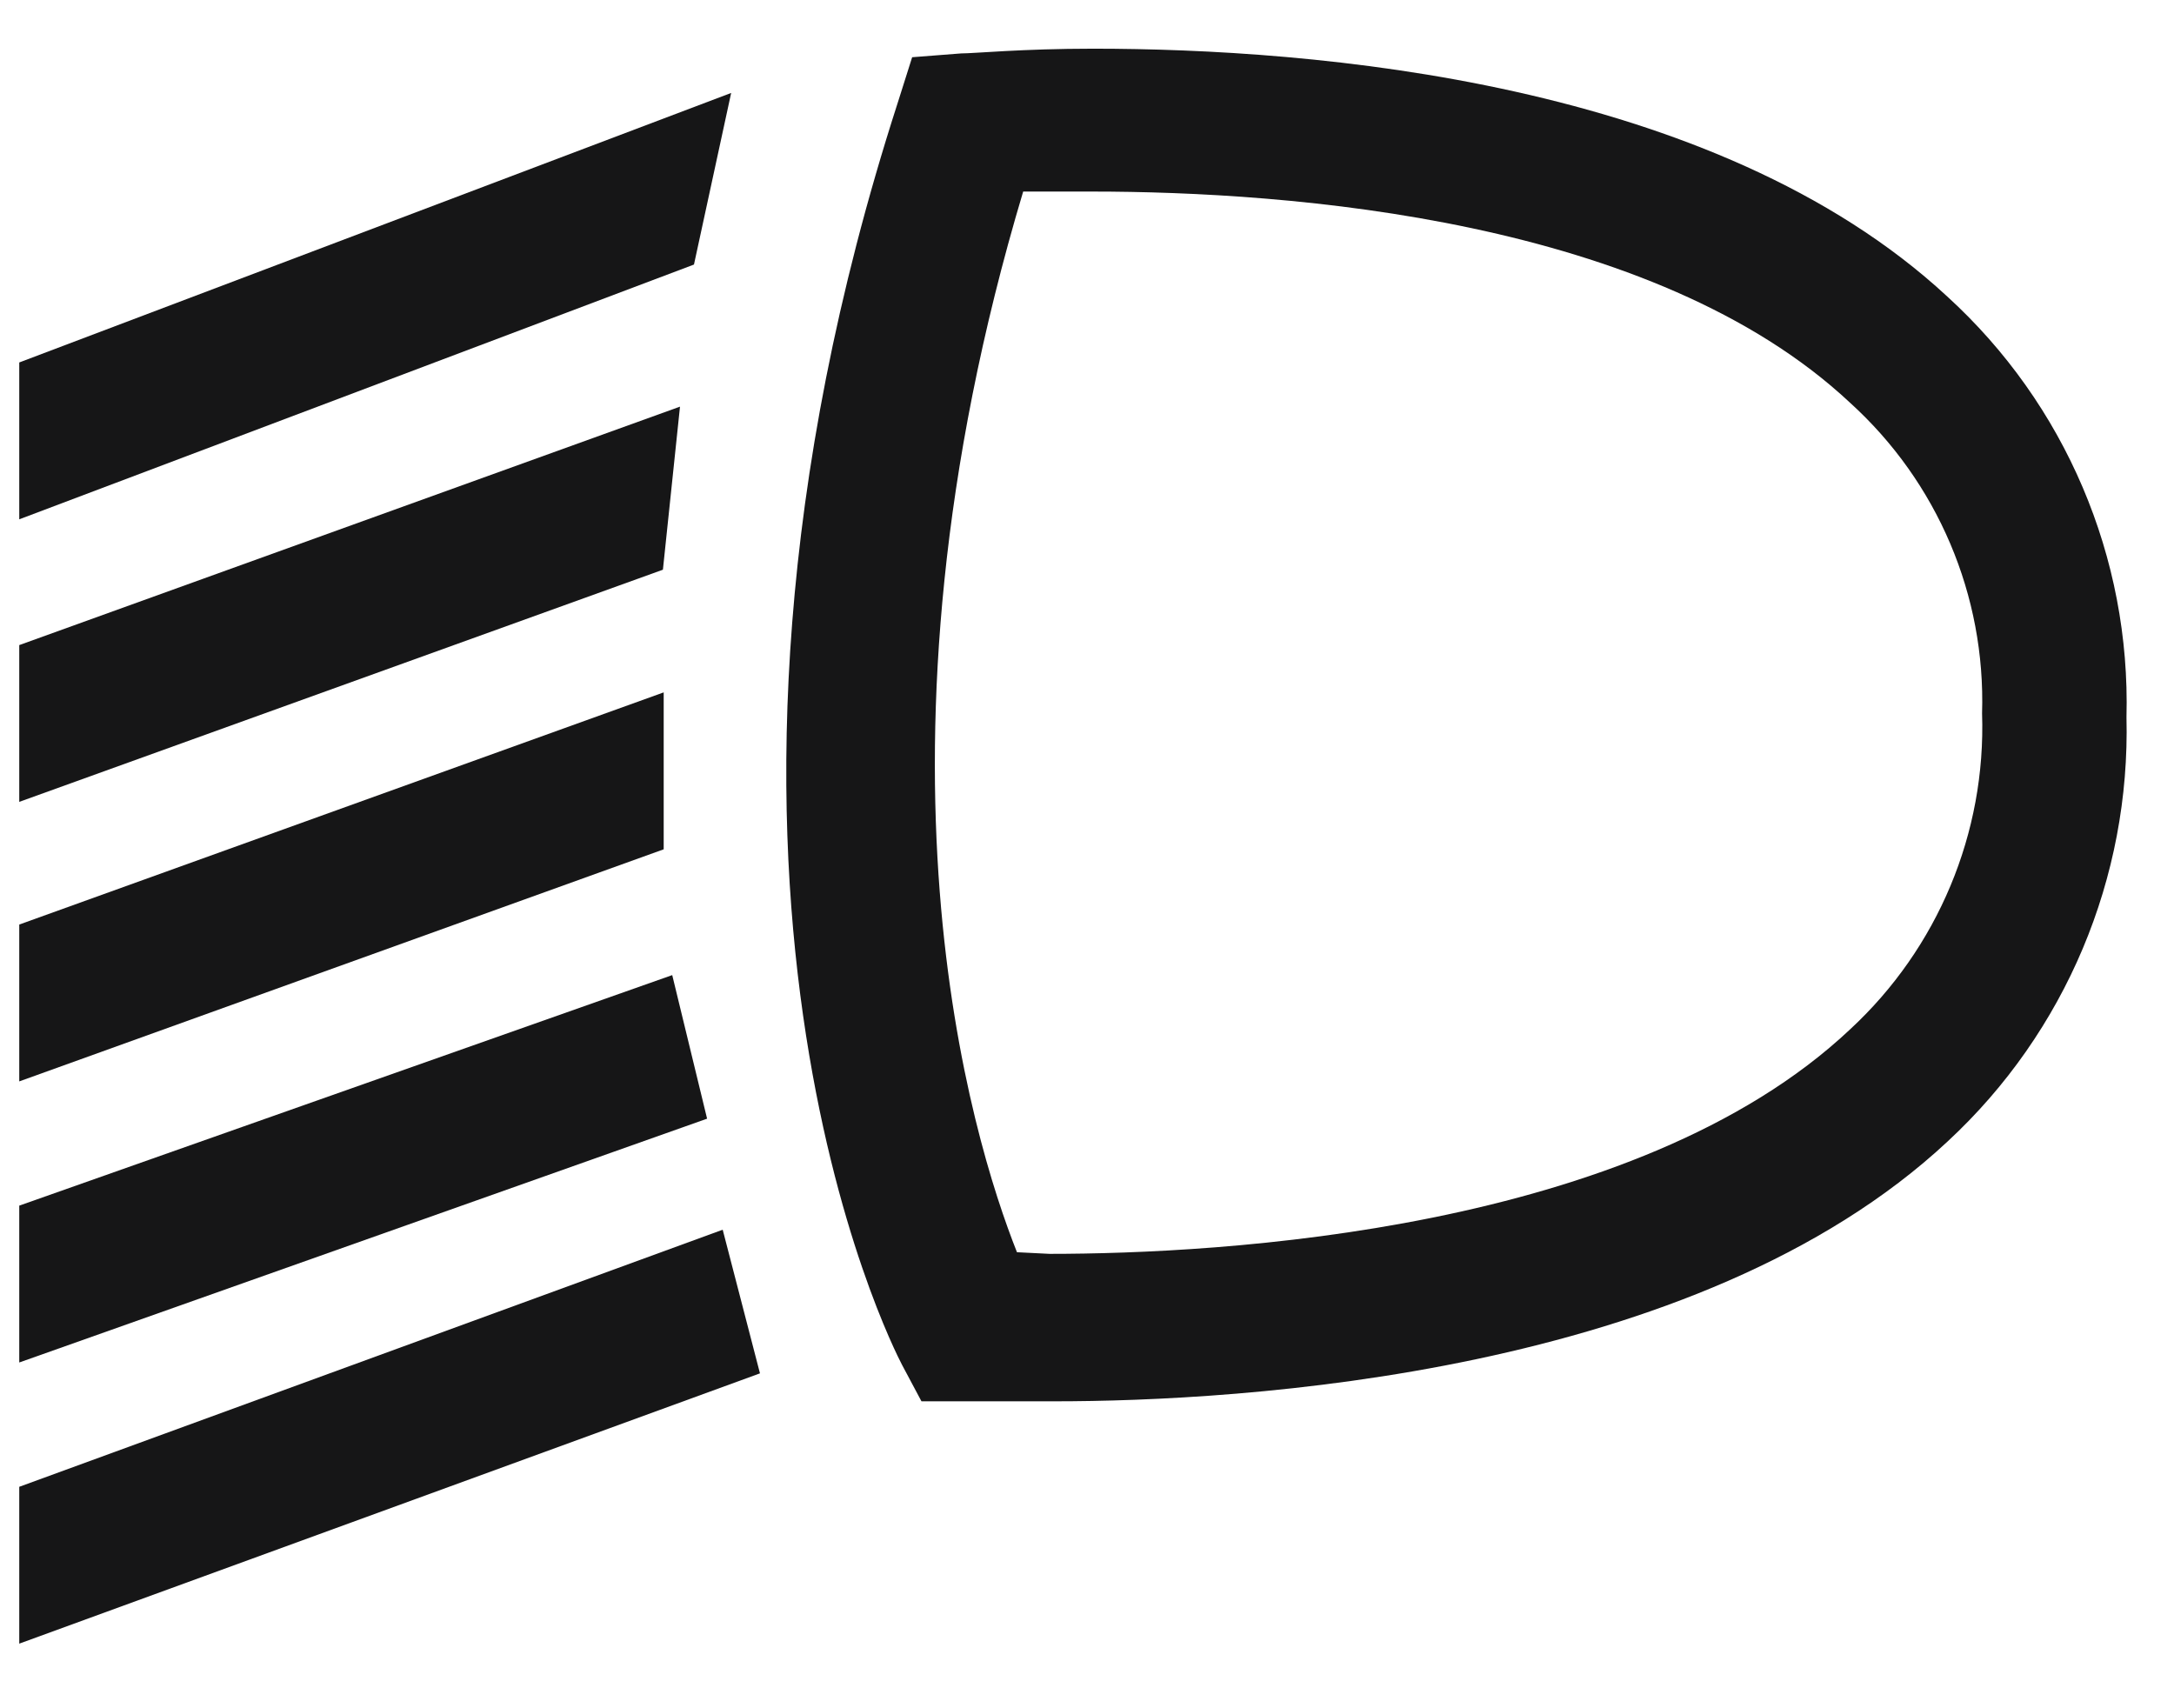
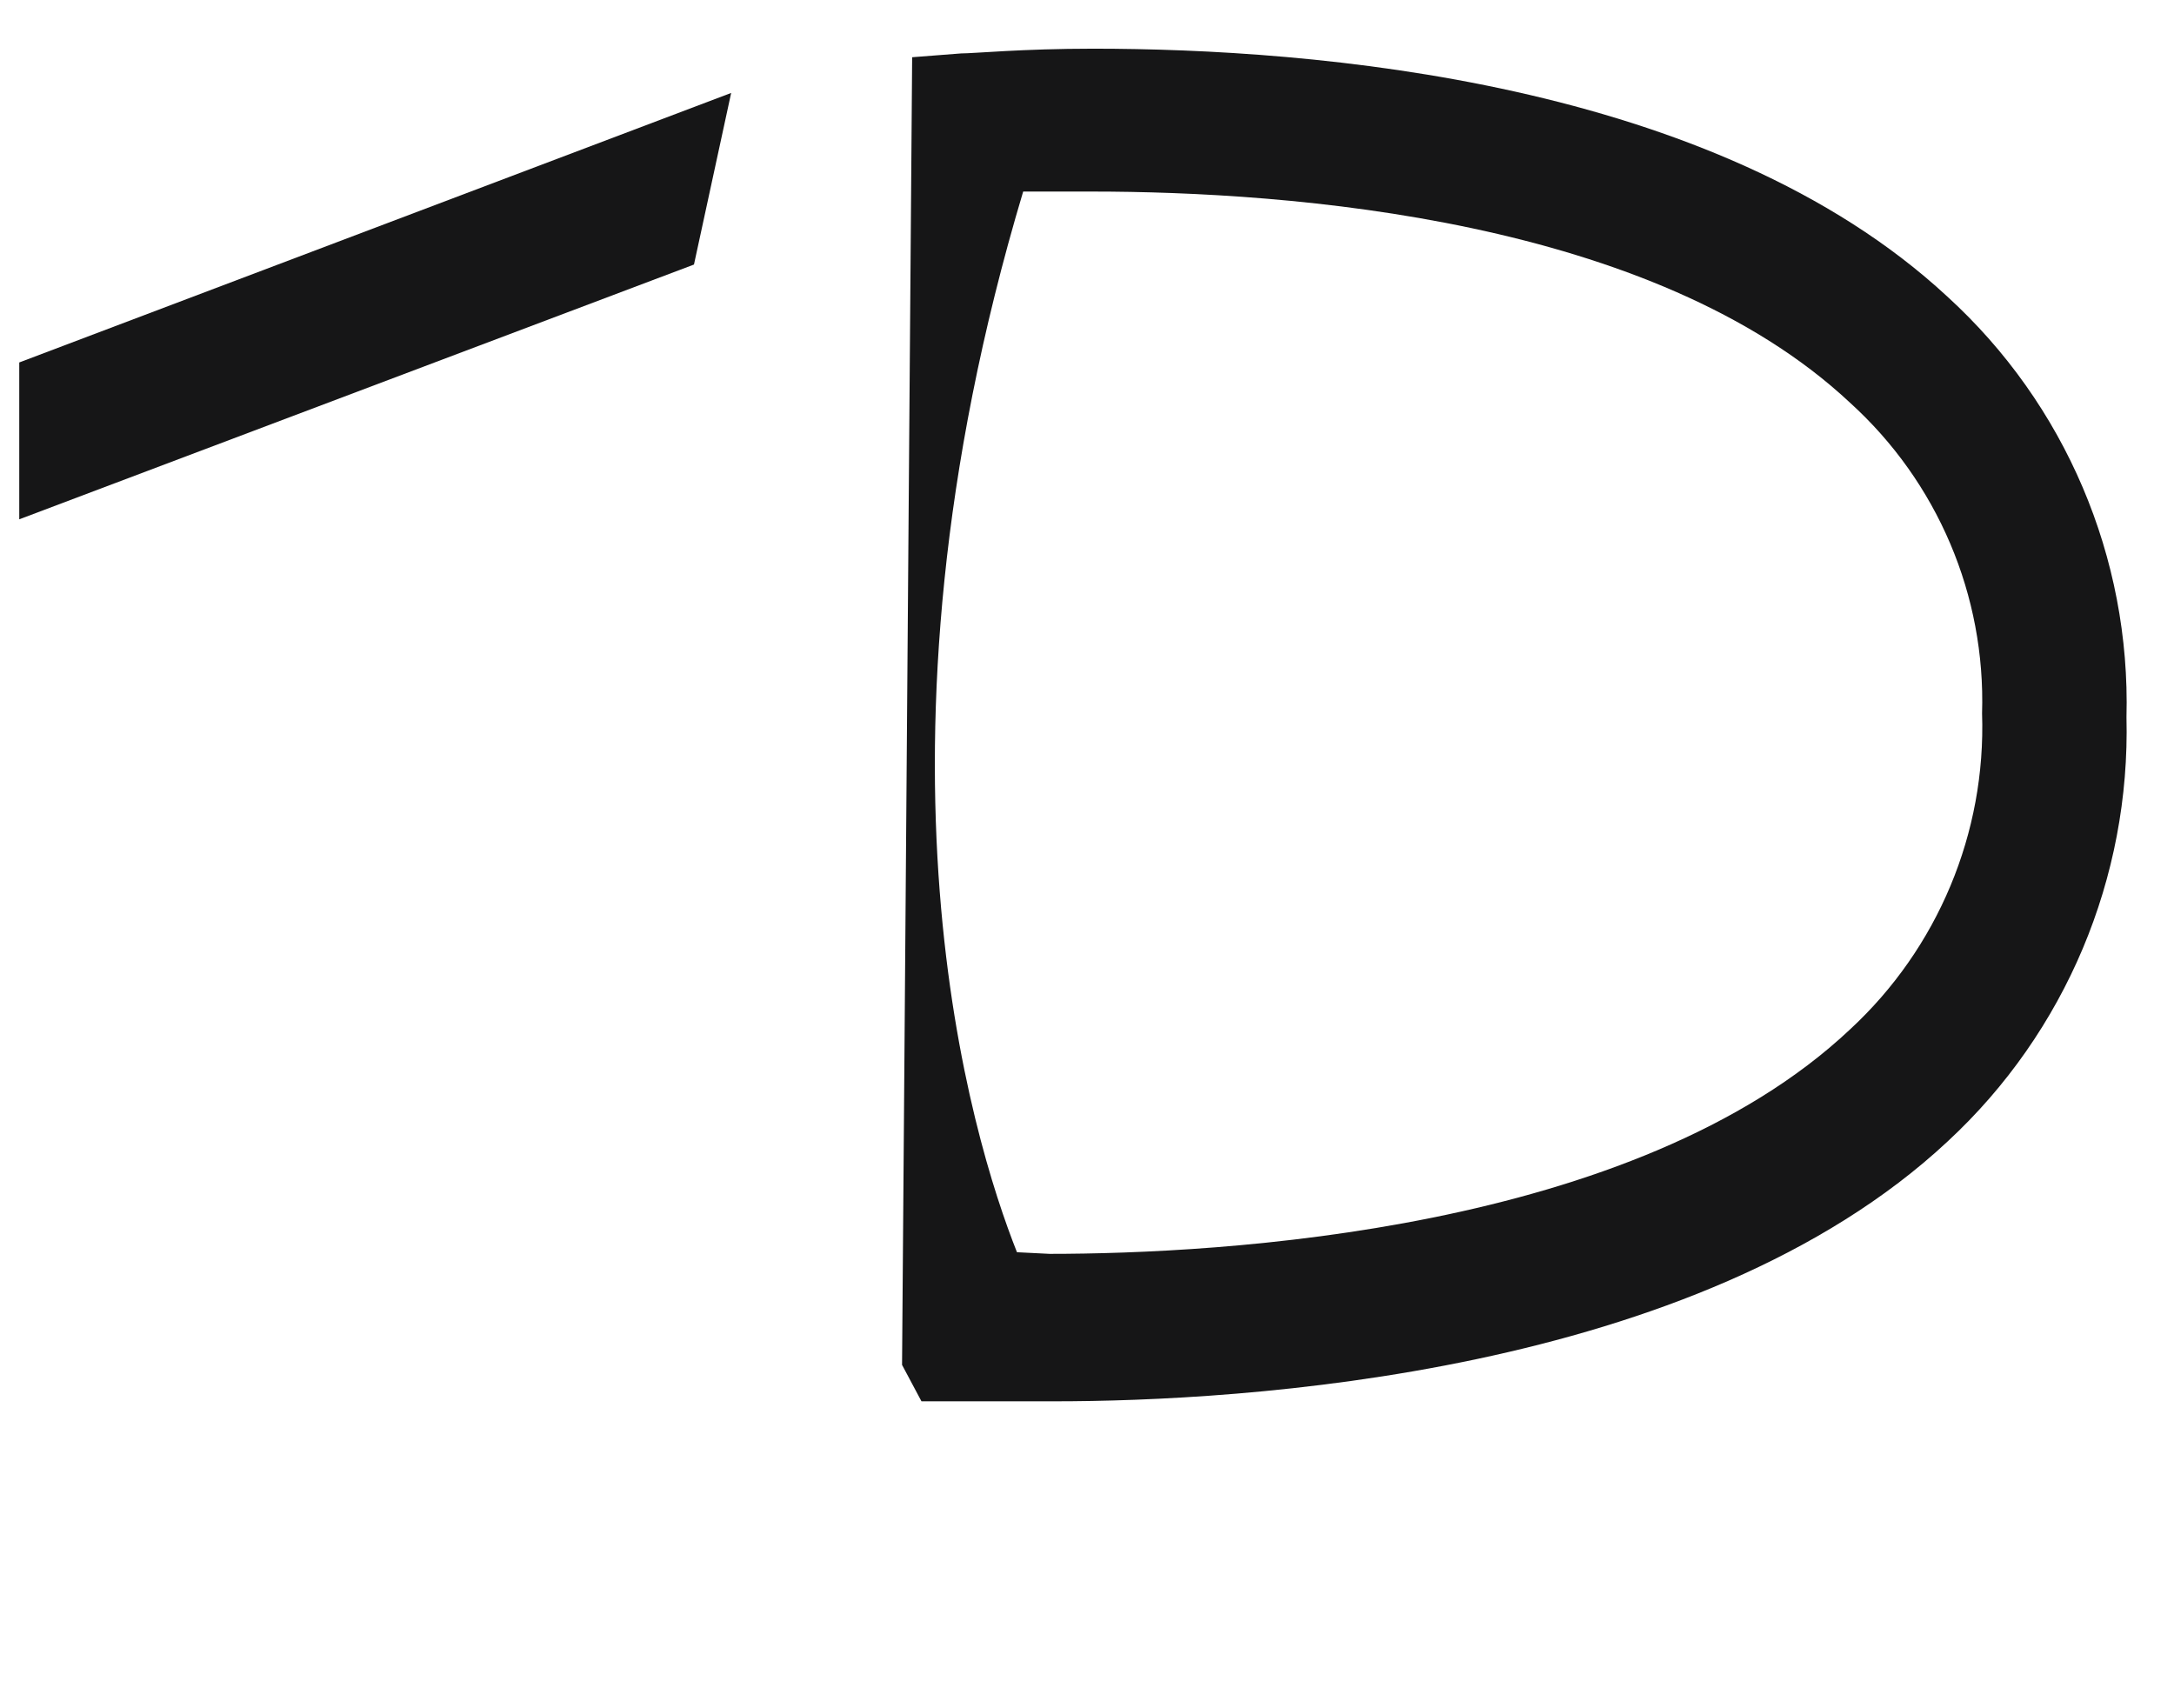
<svg xmlns="http://www.w3.org/2000/svg" width="28px" height="22px" viewBox="0 0 28 22" version="1.1">
  <title>Group 66</title>
  <desc>Created with Sketch.</desc>
  <g id="Page-1" stroke="none" stroke-width="1" fill="none" fill-rule="evenodd">
    <g id="ICONS-RICK" transform="translate(-253, -76)" fill="#161617">
      <g id="Group-66" transform="translate(253.248, 76.627)">
-         <path d="M13.33,17.42 L11.62,17.42 L11.37,16.951 C11.24,16.701 8.12,10.61 11.31,0.71 L11.5,0.11 L12.13,0.061 C12.3,0.061 12.919,0 13.83,0 C16.66,0 21.83,0.411 24.83,3.19 C26.351,4.576 27.194,6.554 27.14,8.61 C27.191,10.677 26.355,12.665 24.84,14.07 C21.61,17.09 15.71,17.42 13.33,17.42 M13.27,15.521 C15.45,15.521 20.81,15.24 23.58,12.63 C24.71,11.585 25.332,10.1 25.28,8.56 C25.327,7.042 24.706,5.581 23.58,4.56 C21.05,2.19 16.37,1.84 13.81,1.84 L12.93,1.84 C10.75,9.121 12.27,14.04 12.85,15.5 L13.27,15.521" id="Fill-648" />
+         <path d="M13.33,17.42 L11.62,17.42 L11.37,16.951 L11.5,0.11 L12.13,0.061 C12.3,0.061 12.919,0 13.83,0 C16.66,0 21.83,0.411 24.83,3.19 C26.351,4.576 27.194,6.554 27.14,8.61 C27.191,10.677 26.355,12.665 24.84,14.07 C21.61,17.09 15.71,17.42 13.33,17.42 M13.27,15.521 C15.45,15.521 20.81,15.24 23.58,12.63 C24.71,11.585 25.332,10.1 25.28,8.56 C25.327,7.042 24.706,5.581 23.58,4.56 C21.05,2.19 16.37,1.84 13.81,1.84 L12.93,1.84 C10.75,9.121 12.27,14.04 12.85,15.5 L13.27,15.521" id="Fill-648" />
        <polyline id="Fill-649" points="4.26325641e-14 4.041 9.169 0.57 8.69 2.78 4.26325641e-14 6.061 4.26325641e-14 4.041" />
-         <polyline id="Fill-650" points="1.42108547e-14 7.681 8.51 4.61 8.29 6.71 1.42108547e-14 9.7 1.42108547e-14 7.681" />
-         <polyline id="Fill-651" points="4.26325641e-14 11.28 8.3 8.29 8.3 10.311 4.26325641e-14 13.3 4.26325641e-14 11.28" />
-         <polyline id="Fill-652" points="1.42108547e-14 14.9 8.41 11.931 8.859 13.78 1.42108547e-14 16.92 1.42108547e-14 14.9" />
-         <polyline id="Fill-653" points="4.26325641e-14 18.521 9.06 15.21 9.54 17.06 4.26325641e-14 20.541 4.26325641e-14 18.521" />
      </g>
    </g>
  </g>
</svg>